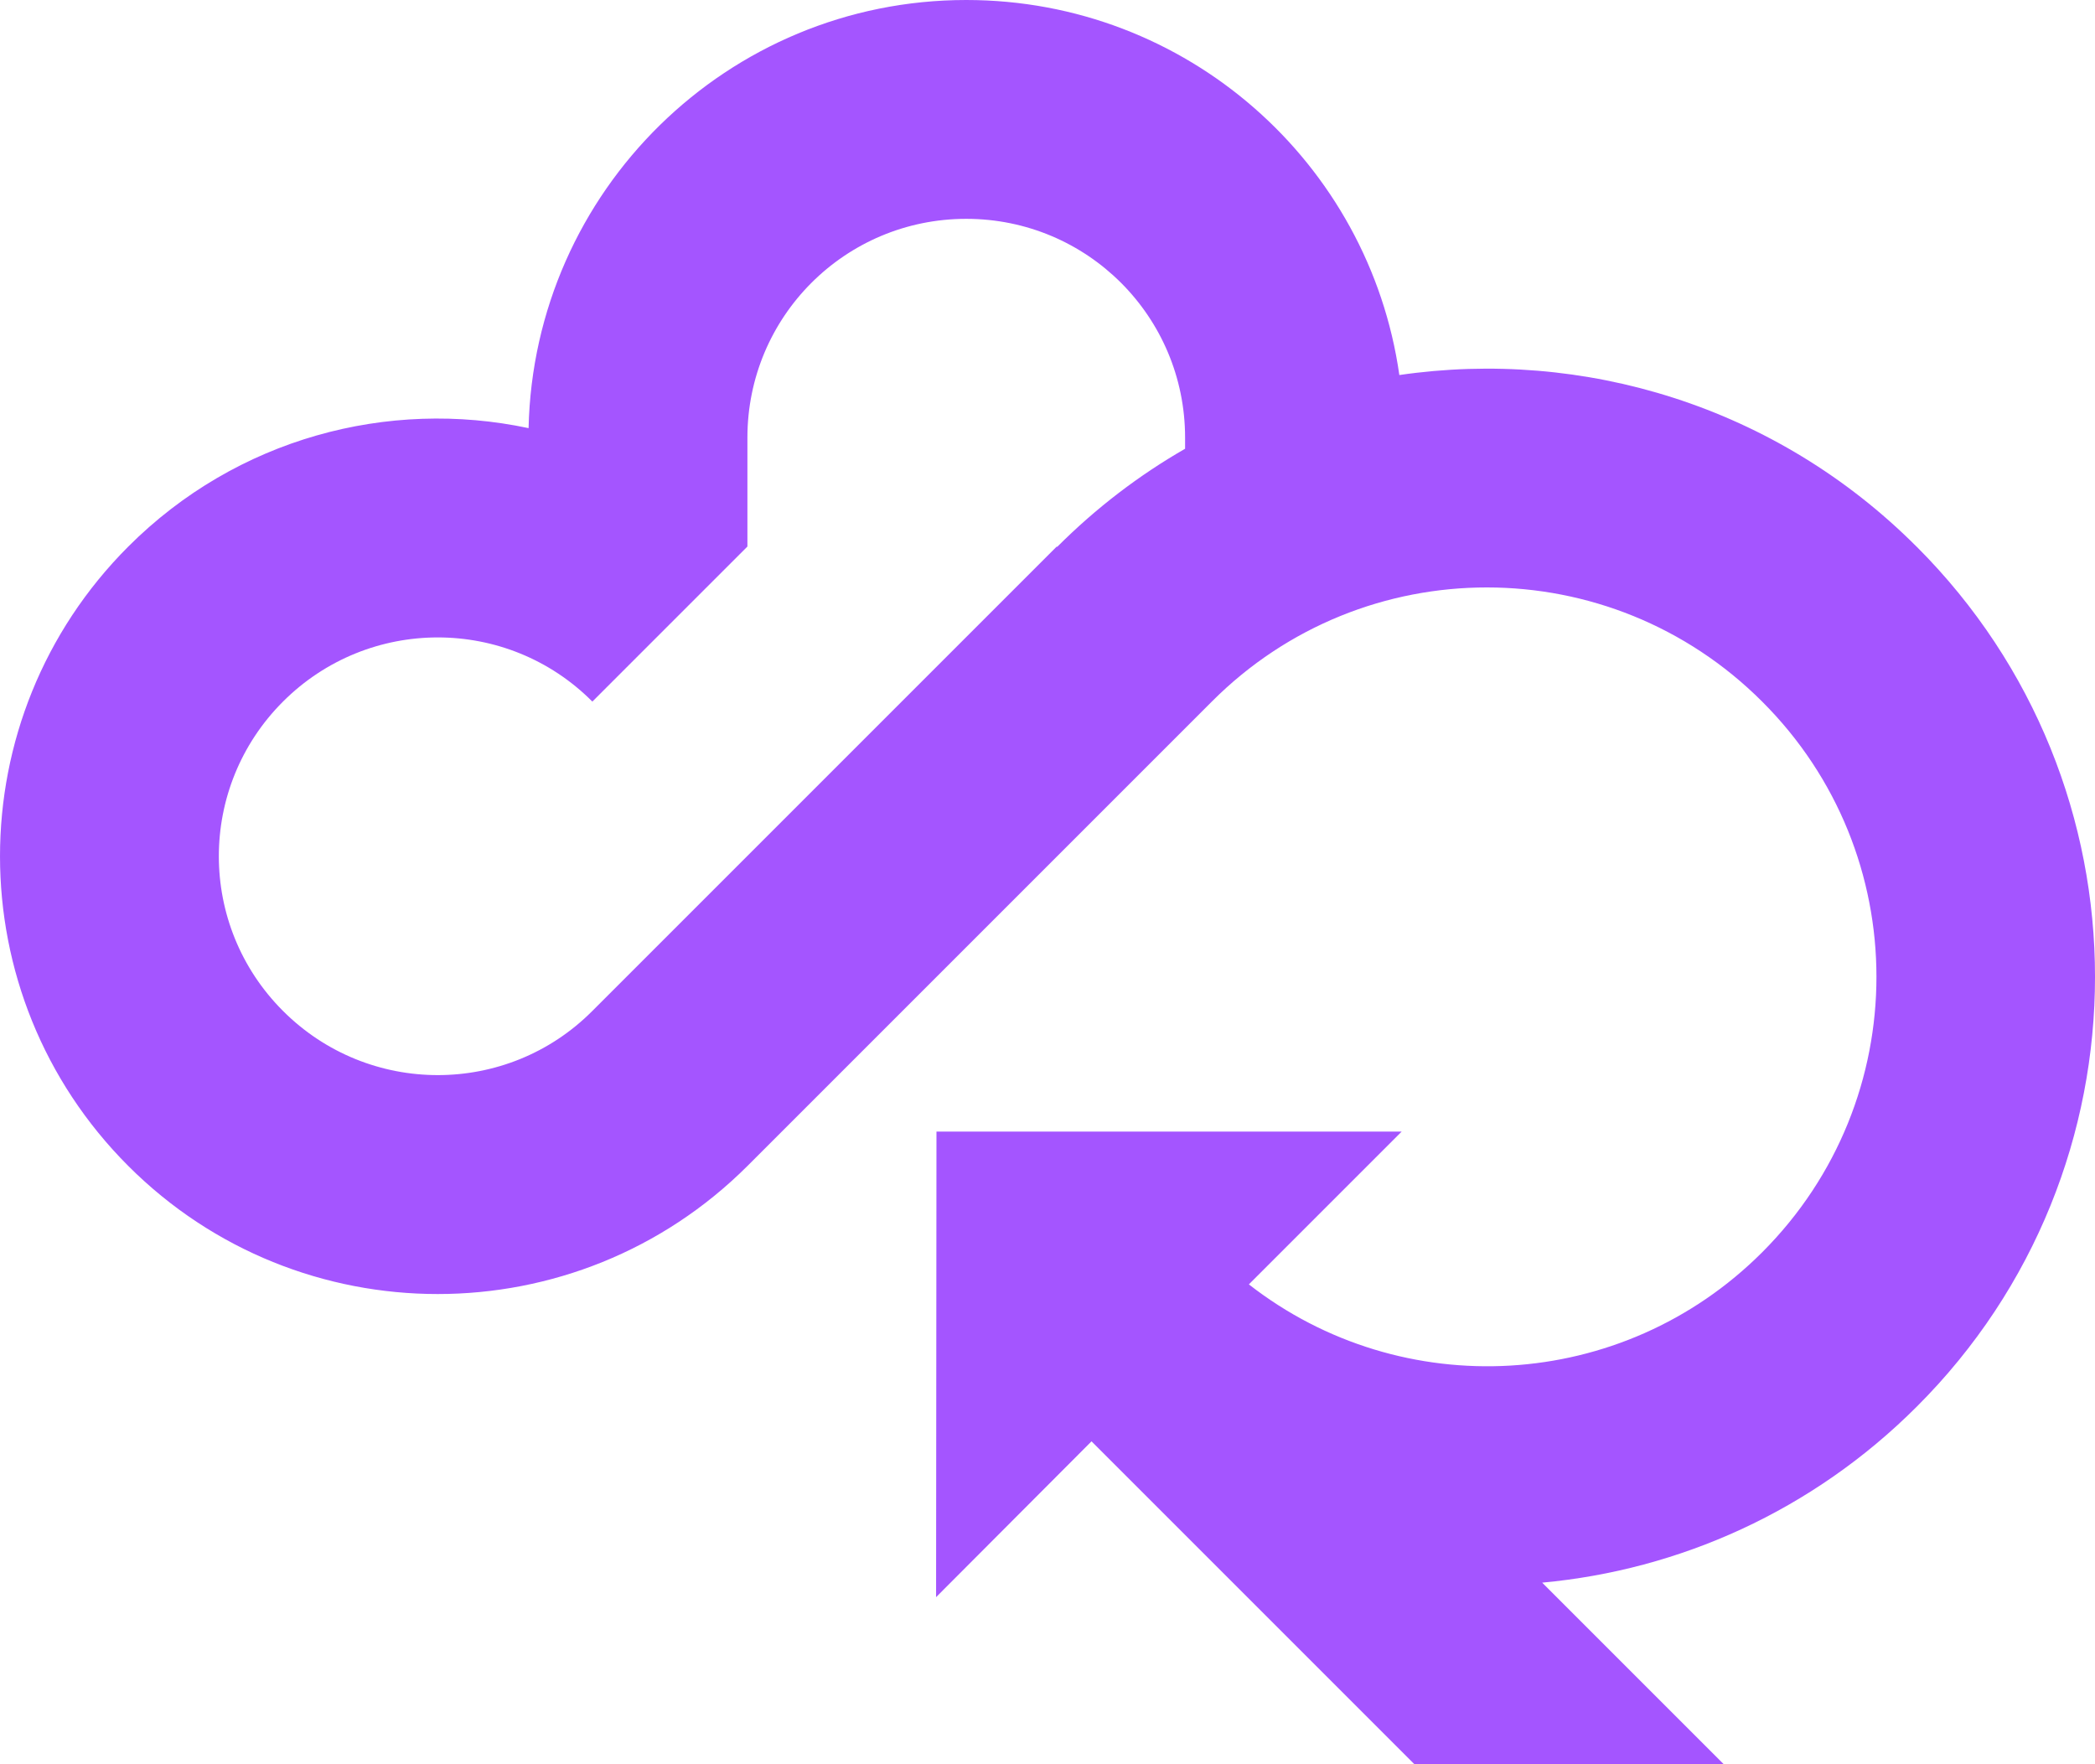
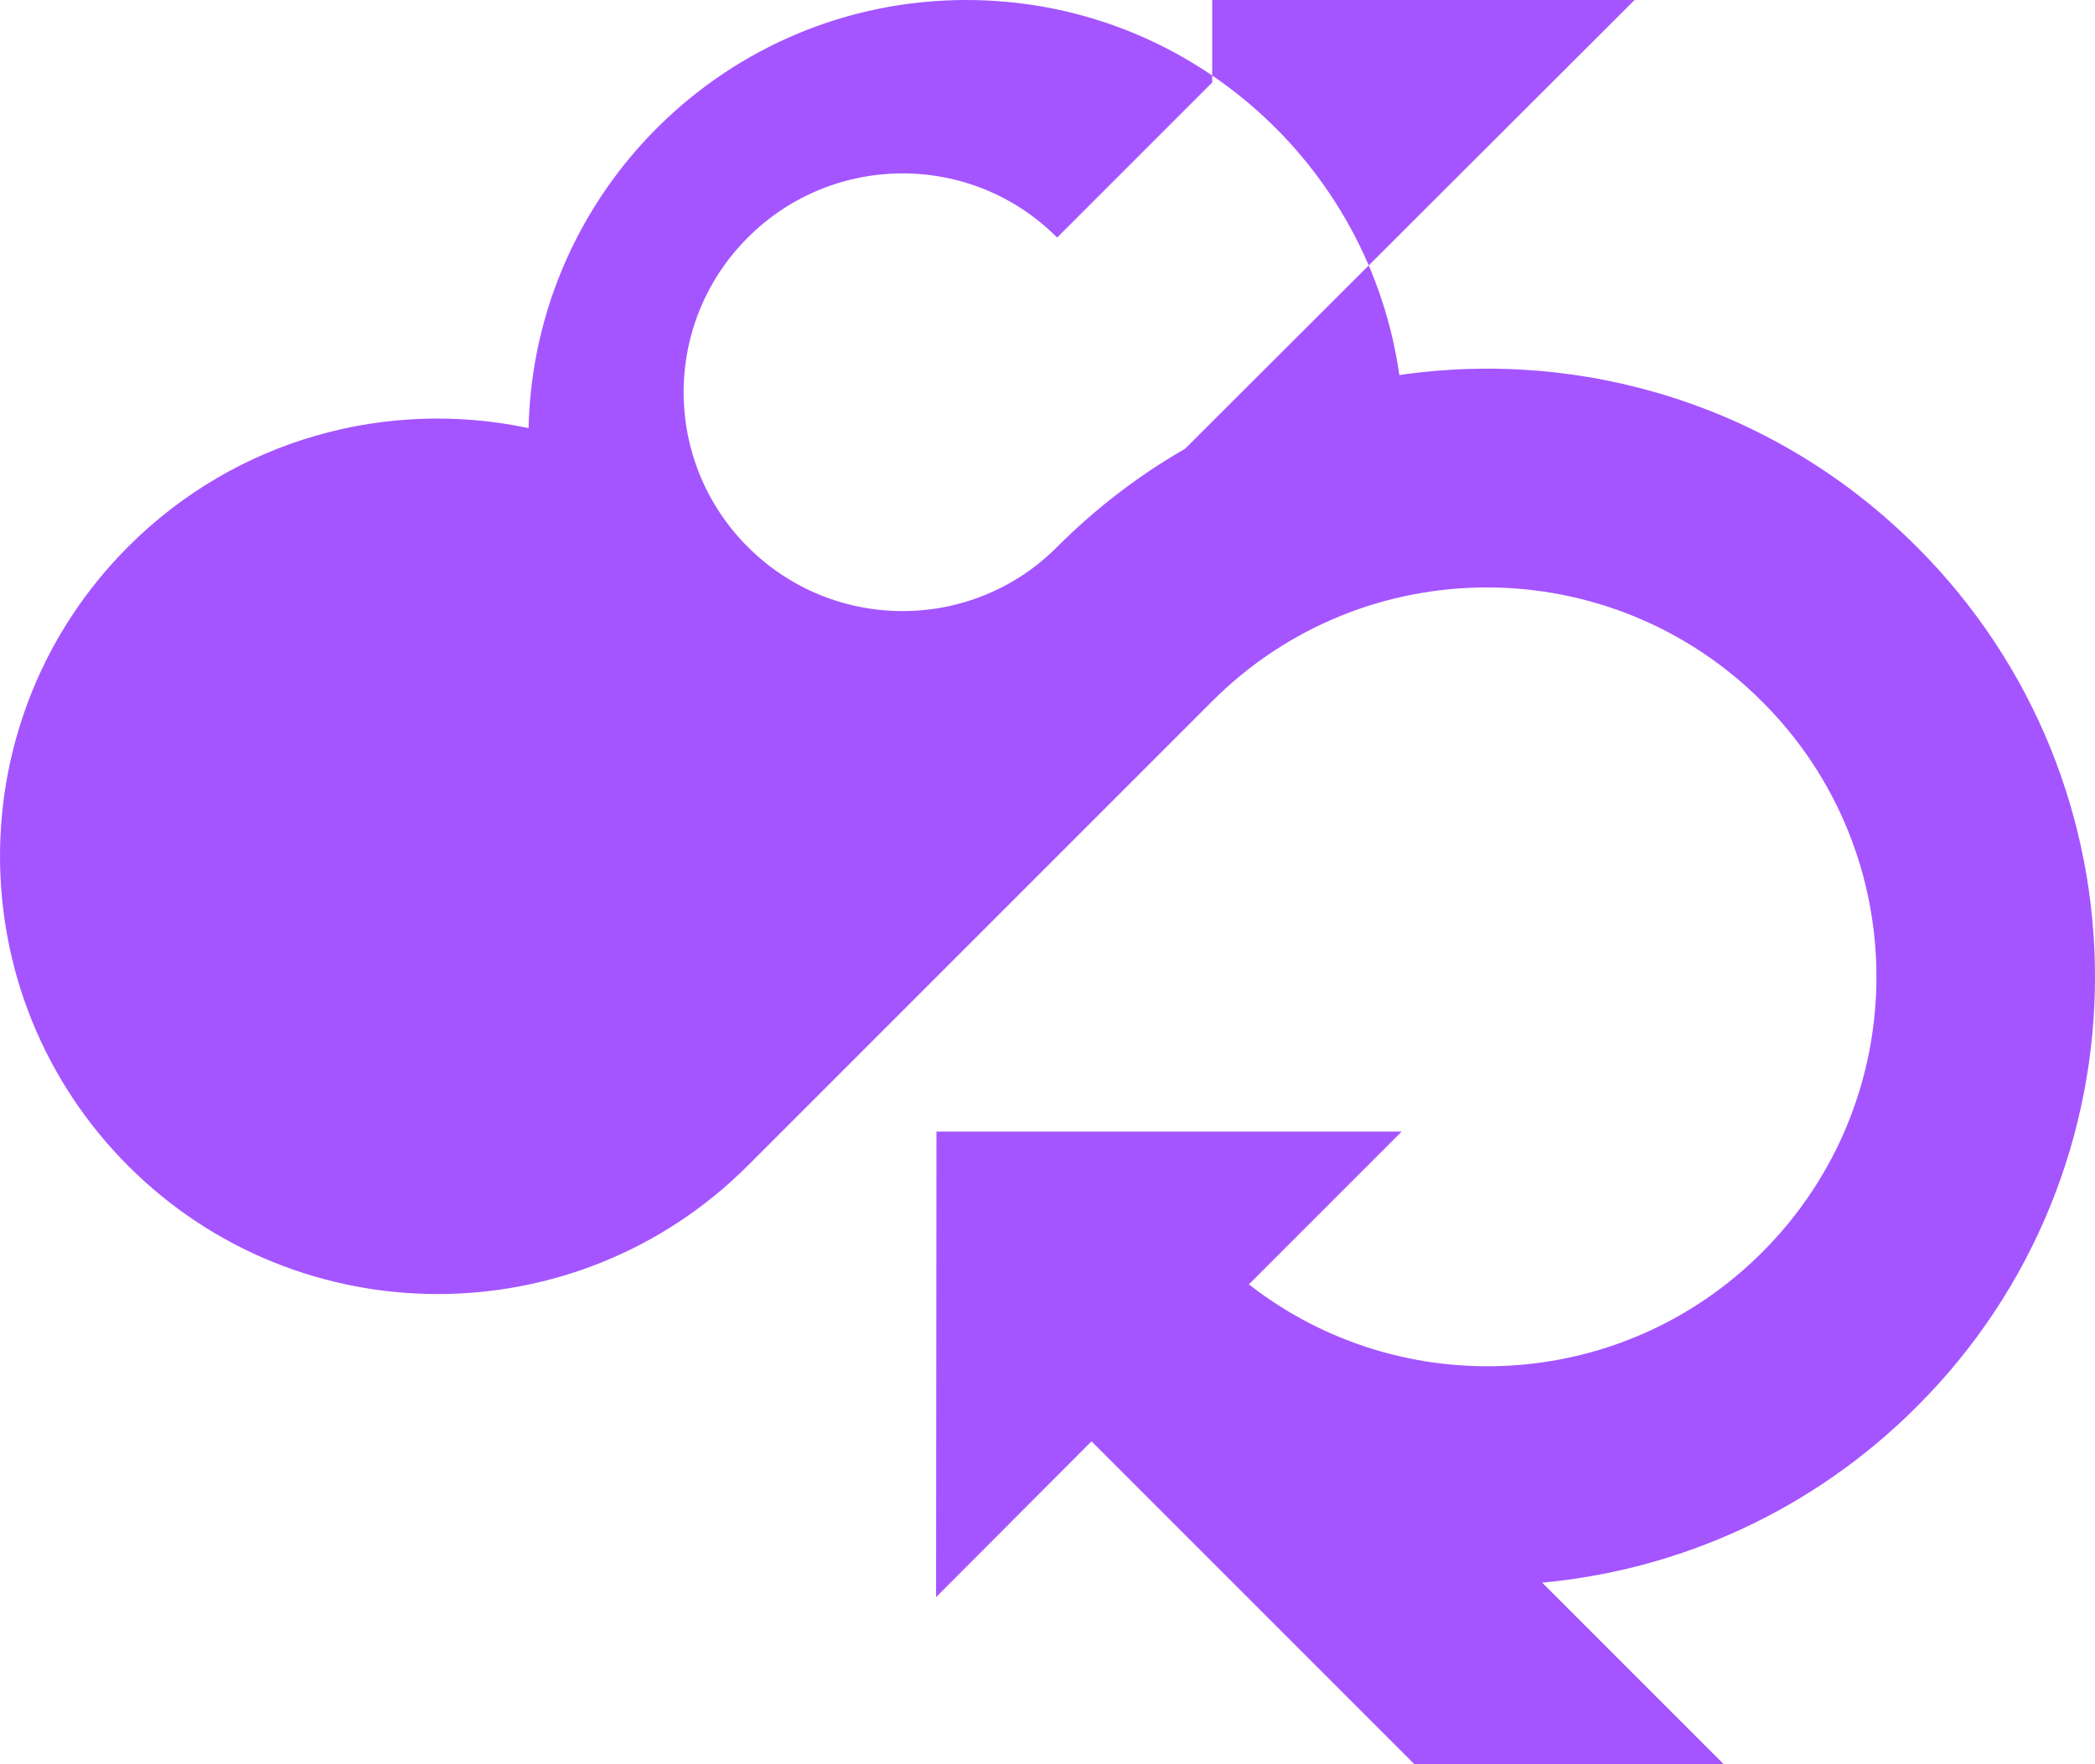
<svg xmlns="http://www.w3.org/2000/svg" id="Layer_2" data-name="Layer 2" width="1584.57" height="1334.27" viewBox="0 0 1584.57 1334.27">
  <g id="Layer_1-2" data-name="Layer 1">
-     <path d="M1449.81,413.65c-106.59-106.88-252.76-150.21-391.41-129.99C1035.58,123.06,897.5,0,730.83,0c-180.54,0-327,144.43-331.04,323.82-106.01-22.53-220.69,7.51-302.73,89.55-129.41,129.41-129.41,339.13,0,468.54,129.12,129.12,338.84,129.12,468.25,0l351.26-351.26c114.97-115.26,301.28-114.97,416.25,0,115.26,114.97,115.26,301.29,0,416.54-106.01,106.01-272.69,114.39-388.23,24.26l115.55-115.55h-351.84l-.29,352.12,117.28-117.57.29-.29,244.09,244.09h233.98l-137.21-137.21c103.42-9.53,204.23-54.02,283.38-133.17,179.67-179.38,179.67-470.56,0-650.24ZM896.35,339.42c-34.67,19.93-67.02,44.49-96.77,74.24l-.29-.29-351.26,351.26c-64.42,64.71-169.28,64.71-233.98,0-64.71-64.71-64.71-169.28,0-233.98,64.71-64.71,169.57-64.71,233.98,0l117.28-117.28v-82.33c0-91.57,73.95-165.52,165.52-165.52s165.52,73.95,165.52,165.52v8.37Z" fill="#a455ff" />
+     <path d="M1449.81,413.65c-106.59-106.88-252.76-150.21-391.41-129.99C1035.58,123.06,897.5,0,730.83,0c-180.54,0-327,144.43-331.04,323.82-106.01-22.53-220.69,7.51-302.73,89.55-129.41,129.41-129.41,339.13,0,468.54,129.12,129.12,338.84,129.12,468.25,0l351.26-351.26c114.97-115.26,301.28-114.97,416.25,0,115.26,114.97,115.26,301.29,0,416.54-106.01,106.01-272.69,114.39-388.23,24.26l115.55-115.55h-351.84l-.29,352.12,117.28-117.57.29-.29,244.09,244.09h233.98l-137.21-137.21c103.42-9.53,204.23-54.02,283.38-133.17,179.67-179.38,179.67-470.56,0-650.24ZM896.35,339.42c-34.67,19.93-67.02,44.49-96.77,74.24c-64.42,64.71-169.28,64.71-233.98,0-64.71-64.71-64.71-169.28,0-233.98,64.71-64.71,169.57-64.71,233.98,0l117.28-117.28v-82.33c0-91.57,73.95-165.52,165.52-165.52s165.52,73.95,165.52,165.52v8.37Z" fill="#a455ff" />
  </g>
</svg>